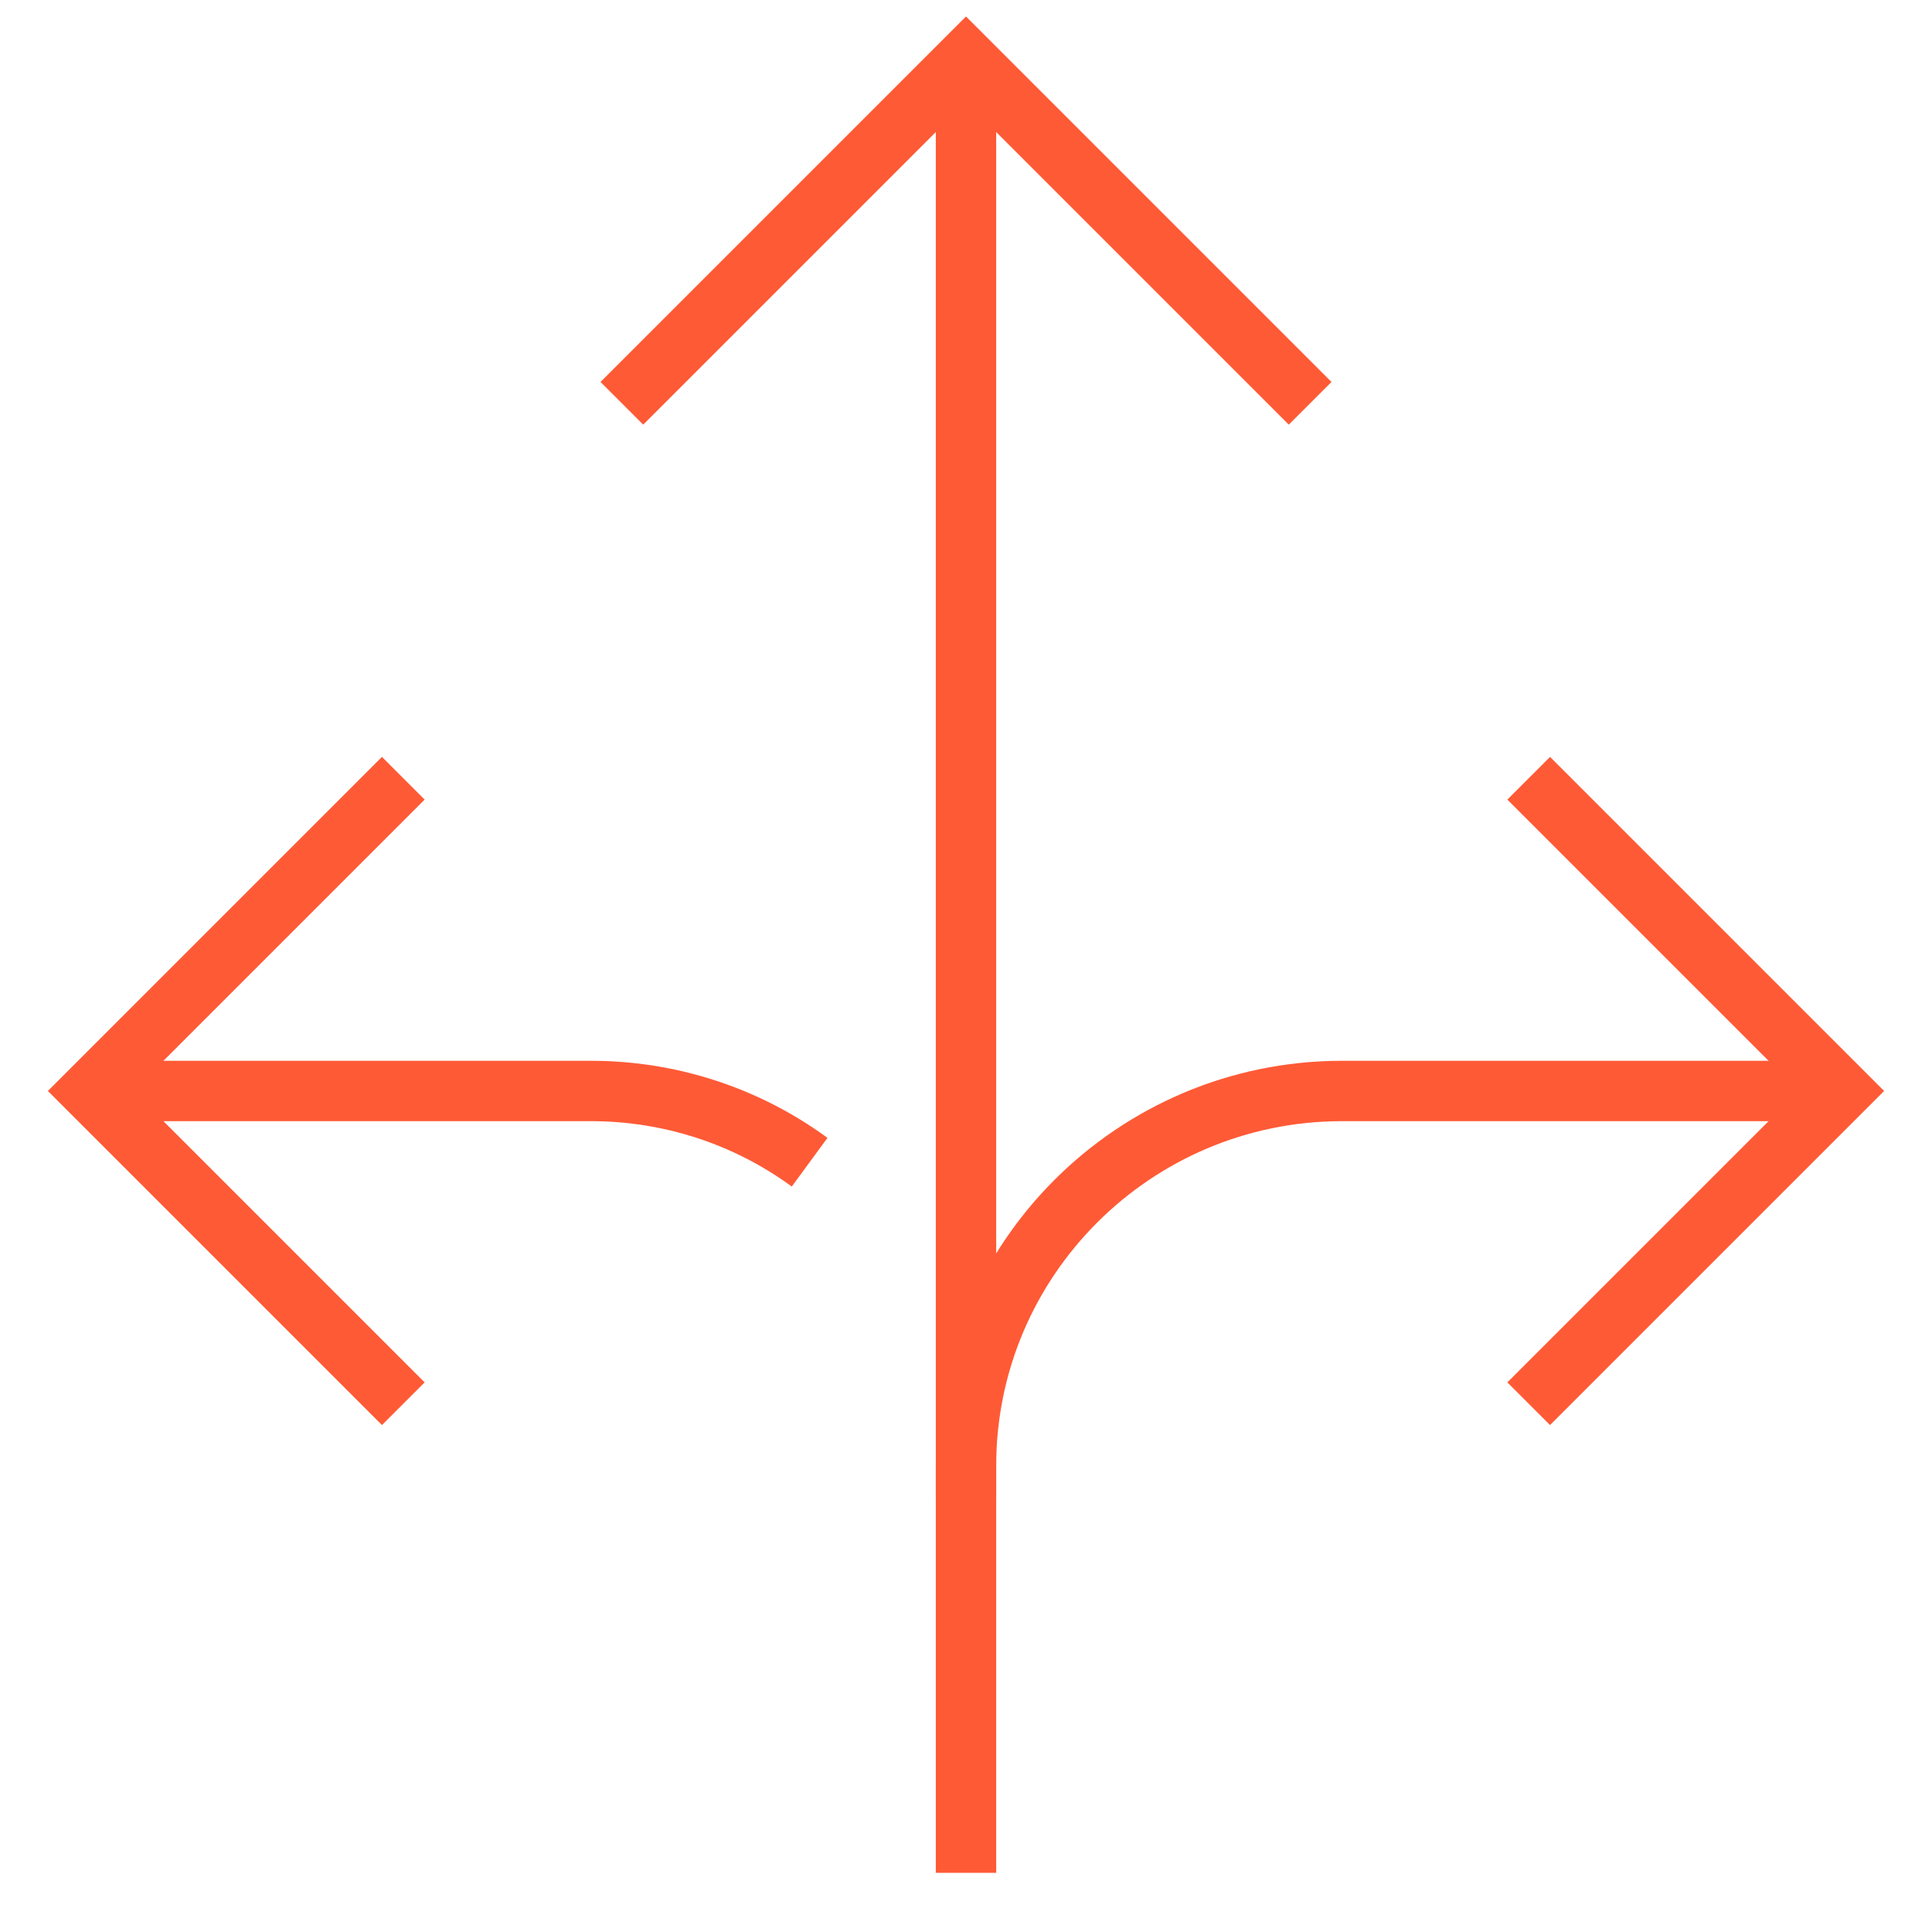
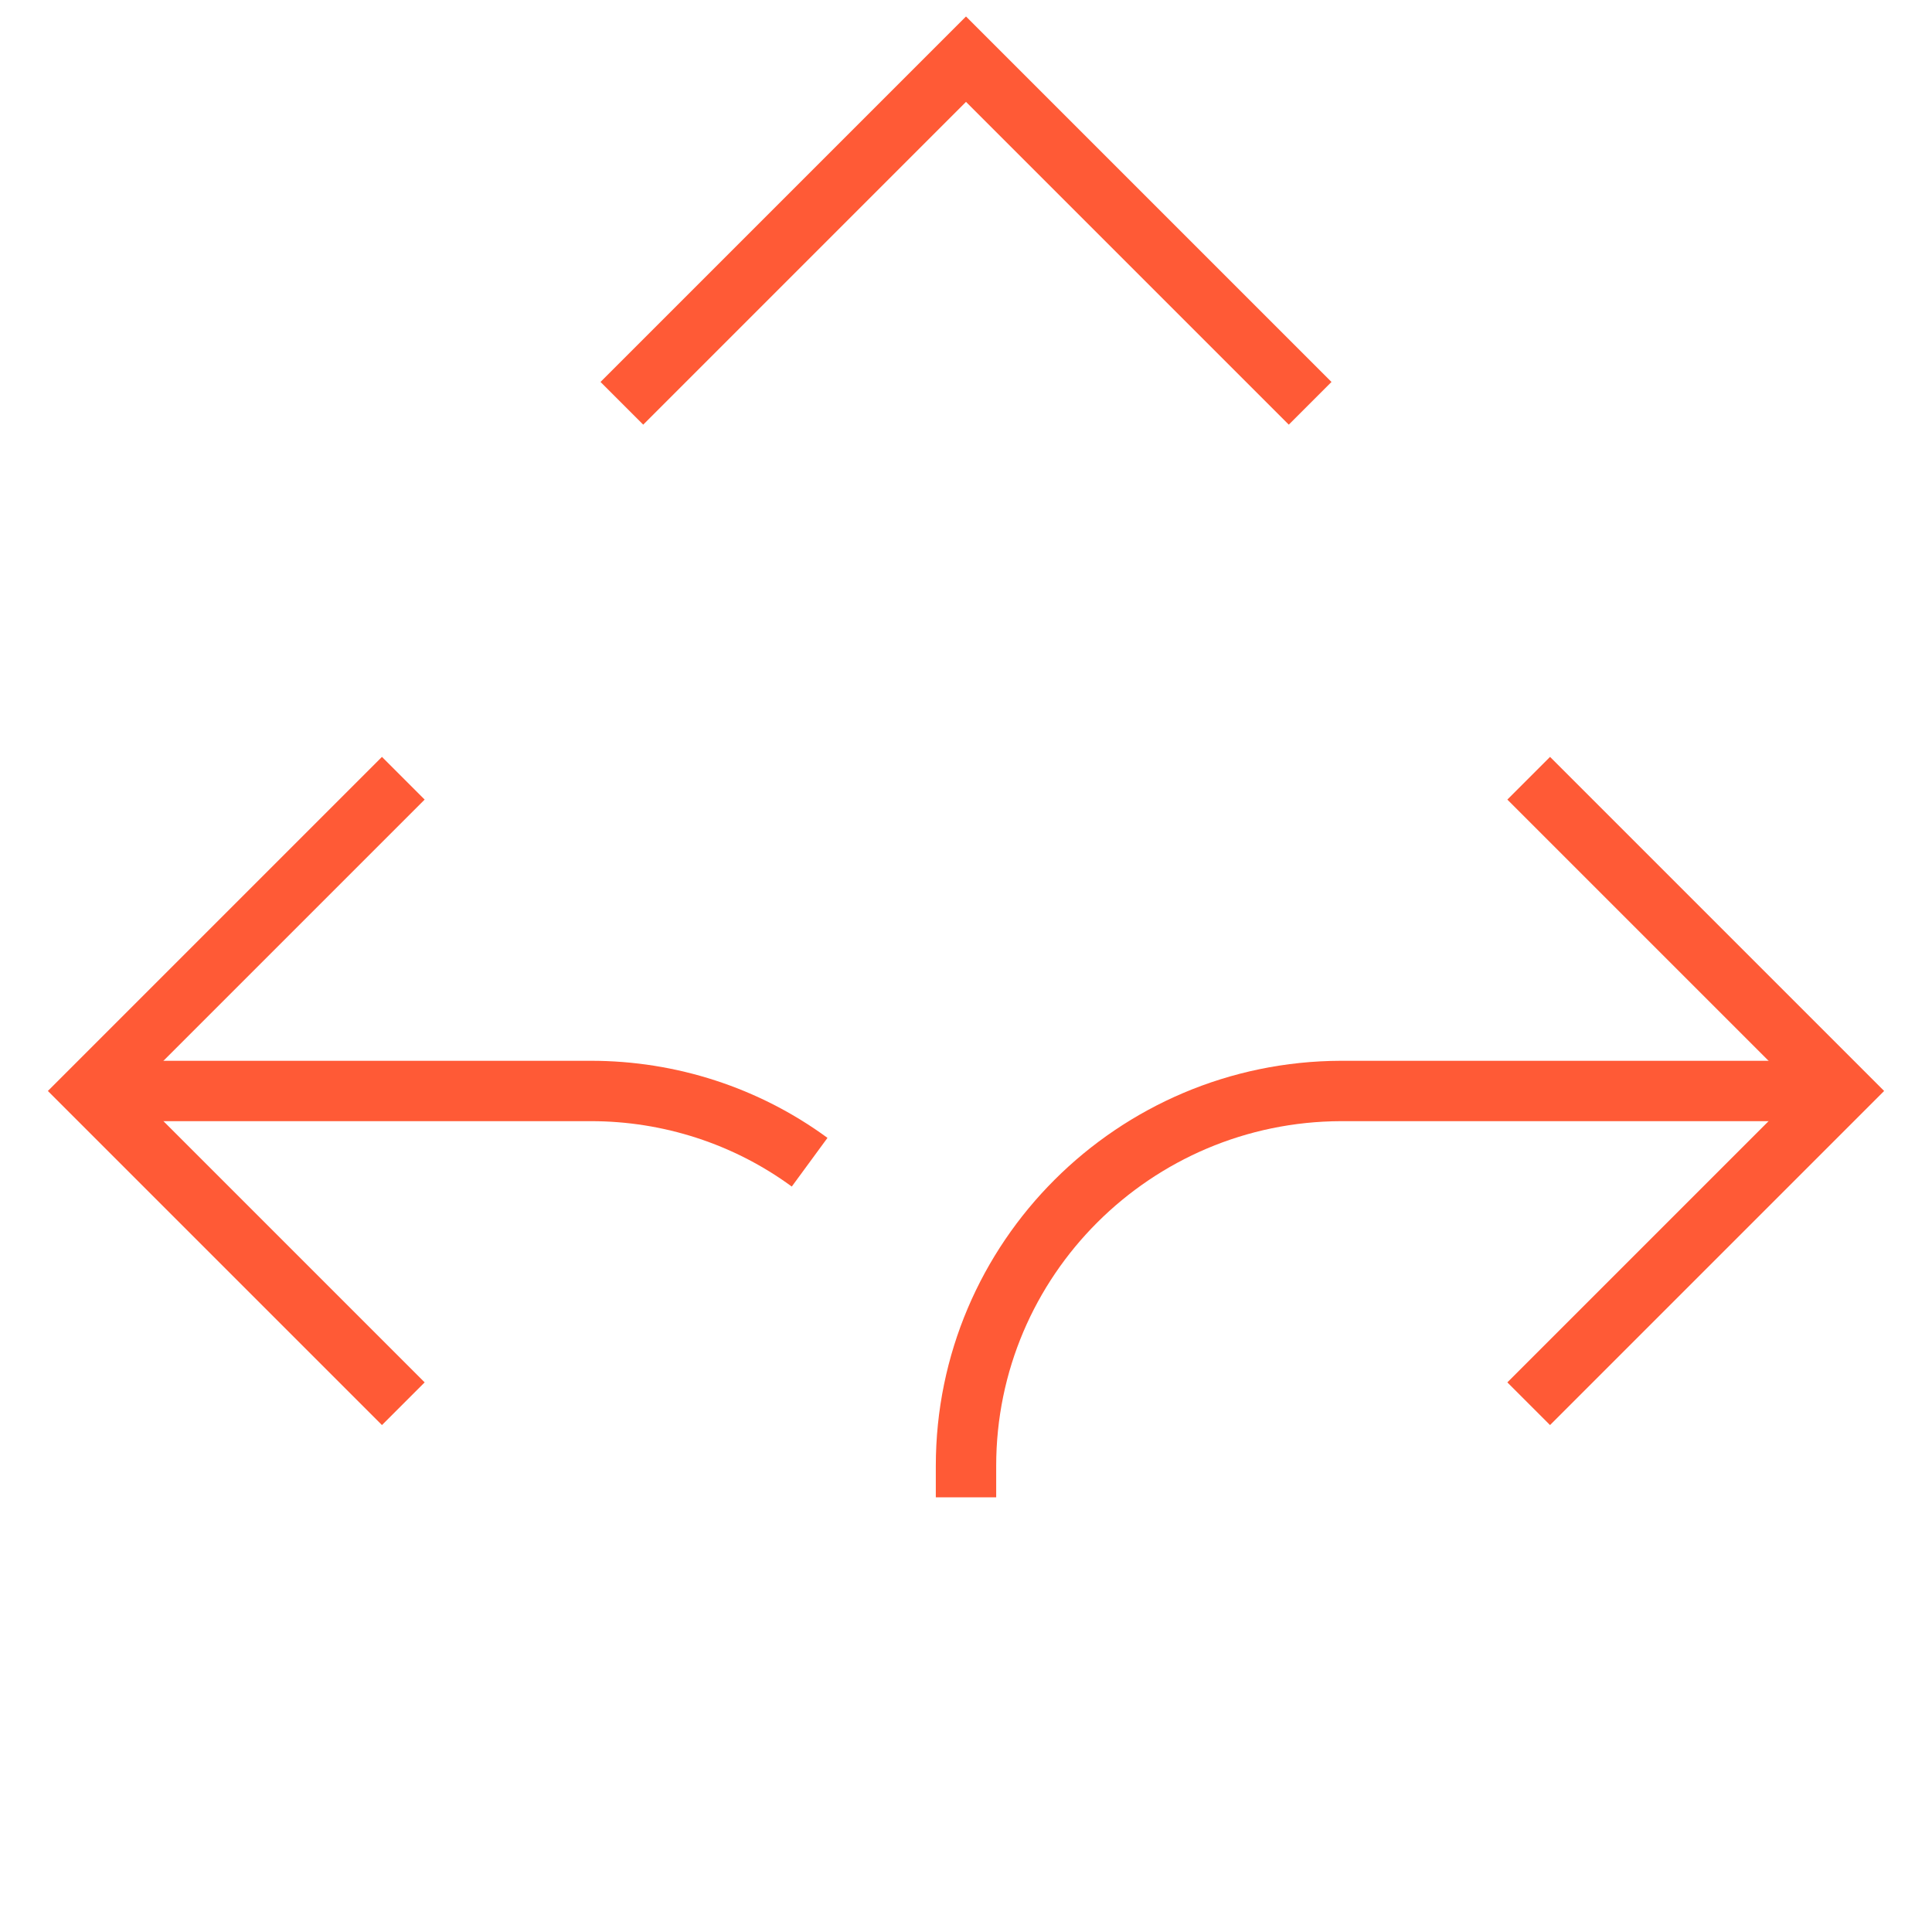
<svg xmlns="http://www.w3.org/2000/svg" id="Ebene_1" data-name="Ebene 1" width="32" height="32" viewBox="0 0 32 32">
  <defs>
    <style>
      .cls-1 {
        stroke-width: 0px;
      }

      .cls-1, .cls-2 {
        fill: none;
      }

      .cls-2 {
        stroke: #ff5a36;
      }
    </style>
  </defs>
  <g>
    <path class="cls-2" d="M1.5,18.07h8.29c1.3,0,2.57.41,3.62,1.18" />
    <polyline class="cls-2" points="6.68 23.25 1.5 18.07 6.68 12.89" />
    <path class="cls-2" d="M16,24.8v-.52c0-3.43,2.79-6.2,6.21-6.21h8.29" />
    <polyline class="cls-2" points="25.32 12.89 30.5 18.07 25.32 23.25" />
-     <line class="cls-2" x1="16" y1="31.02" x2="16" y2=".98" />
    <polyline class="cls-2" points="10.3 6.68 16 .98 21.7 6.68" />
  </g>
  <rect class="cls-1" width="32" height="32" />
</svg>